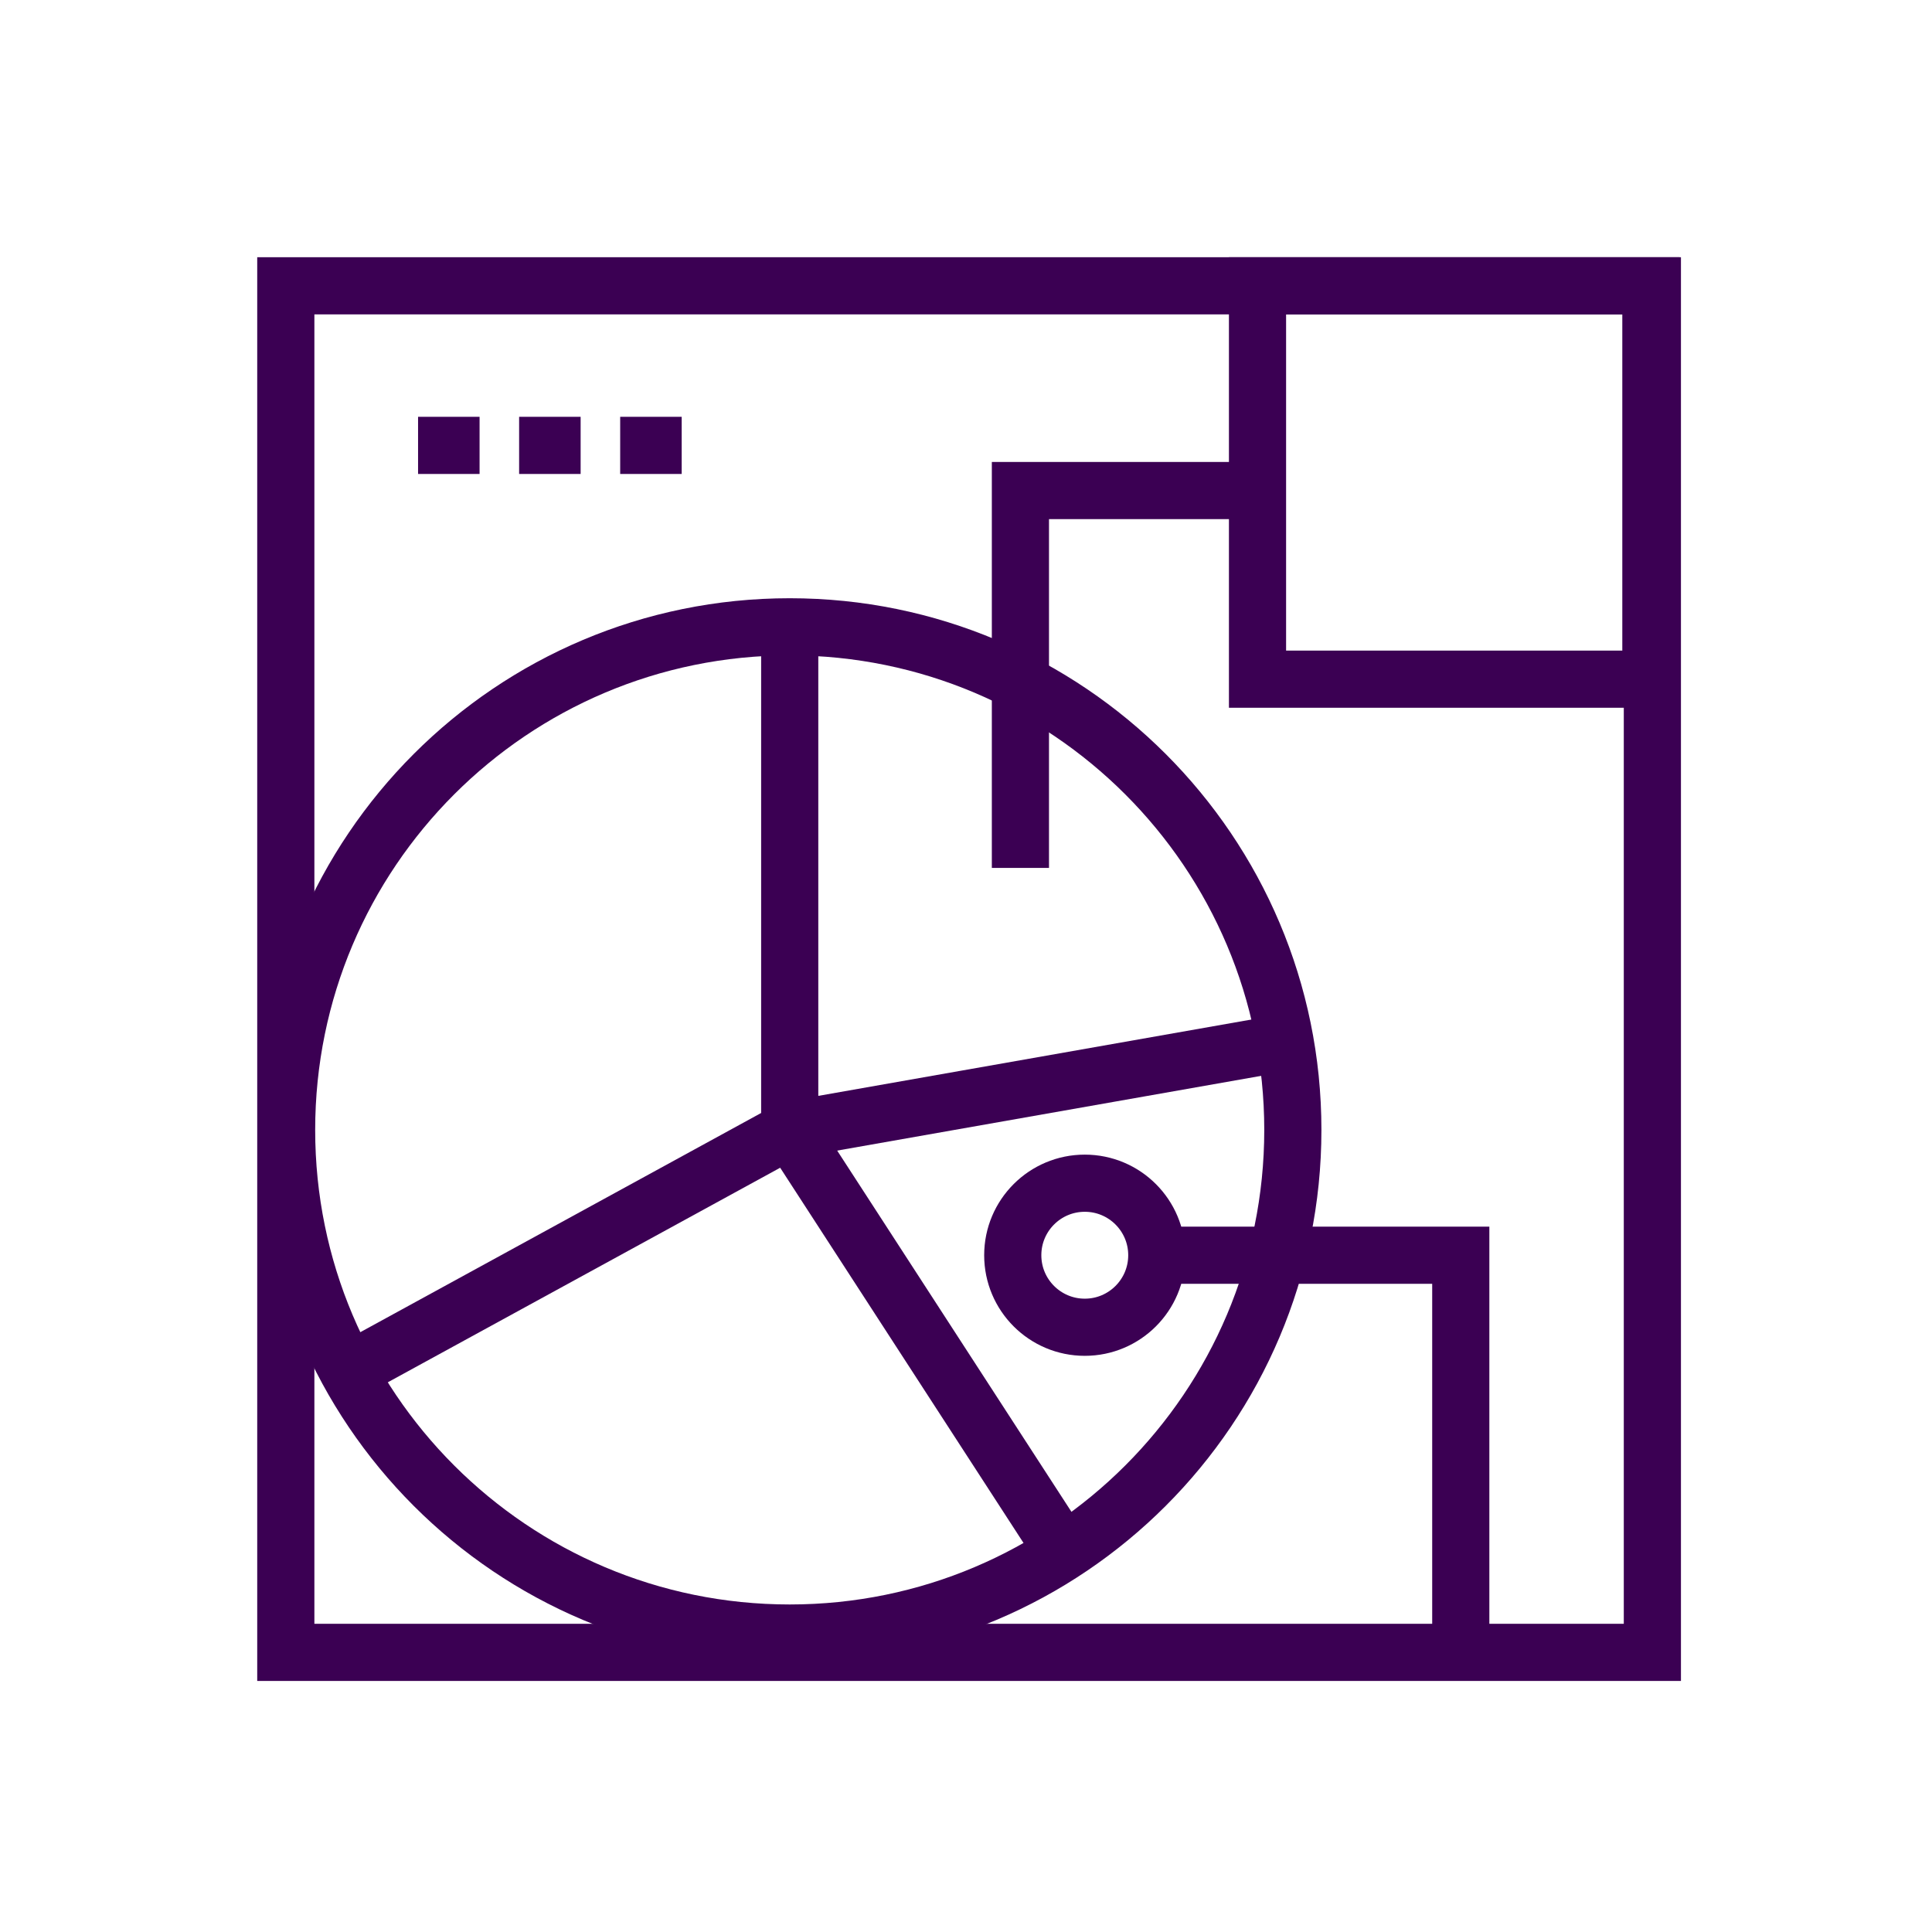
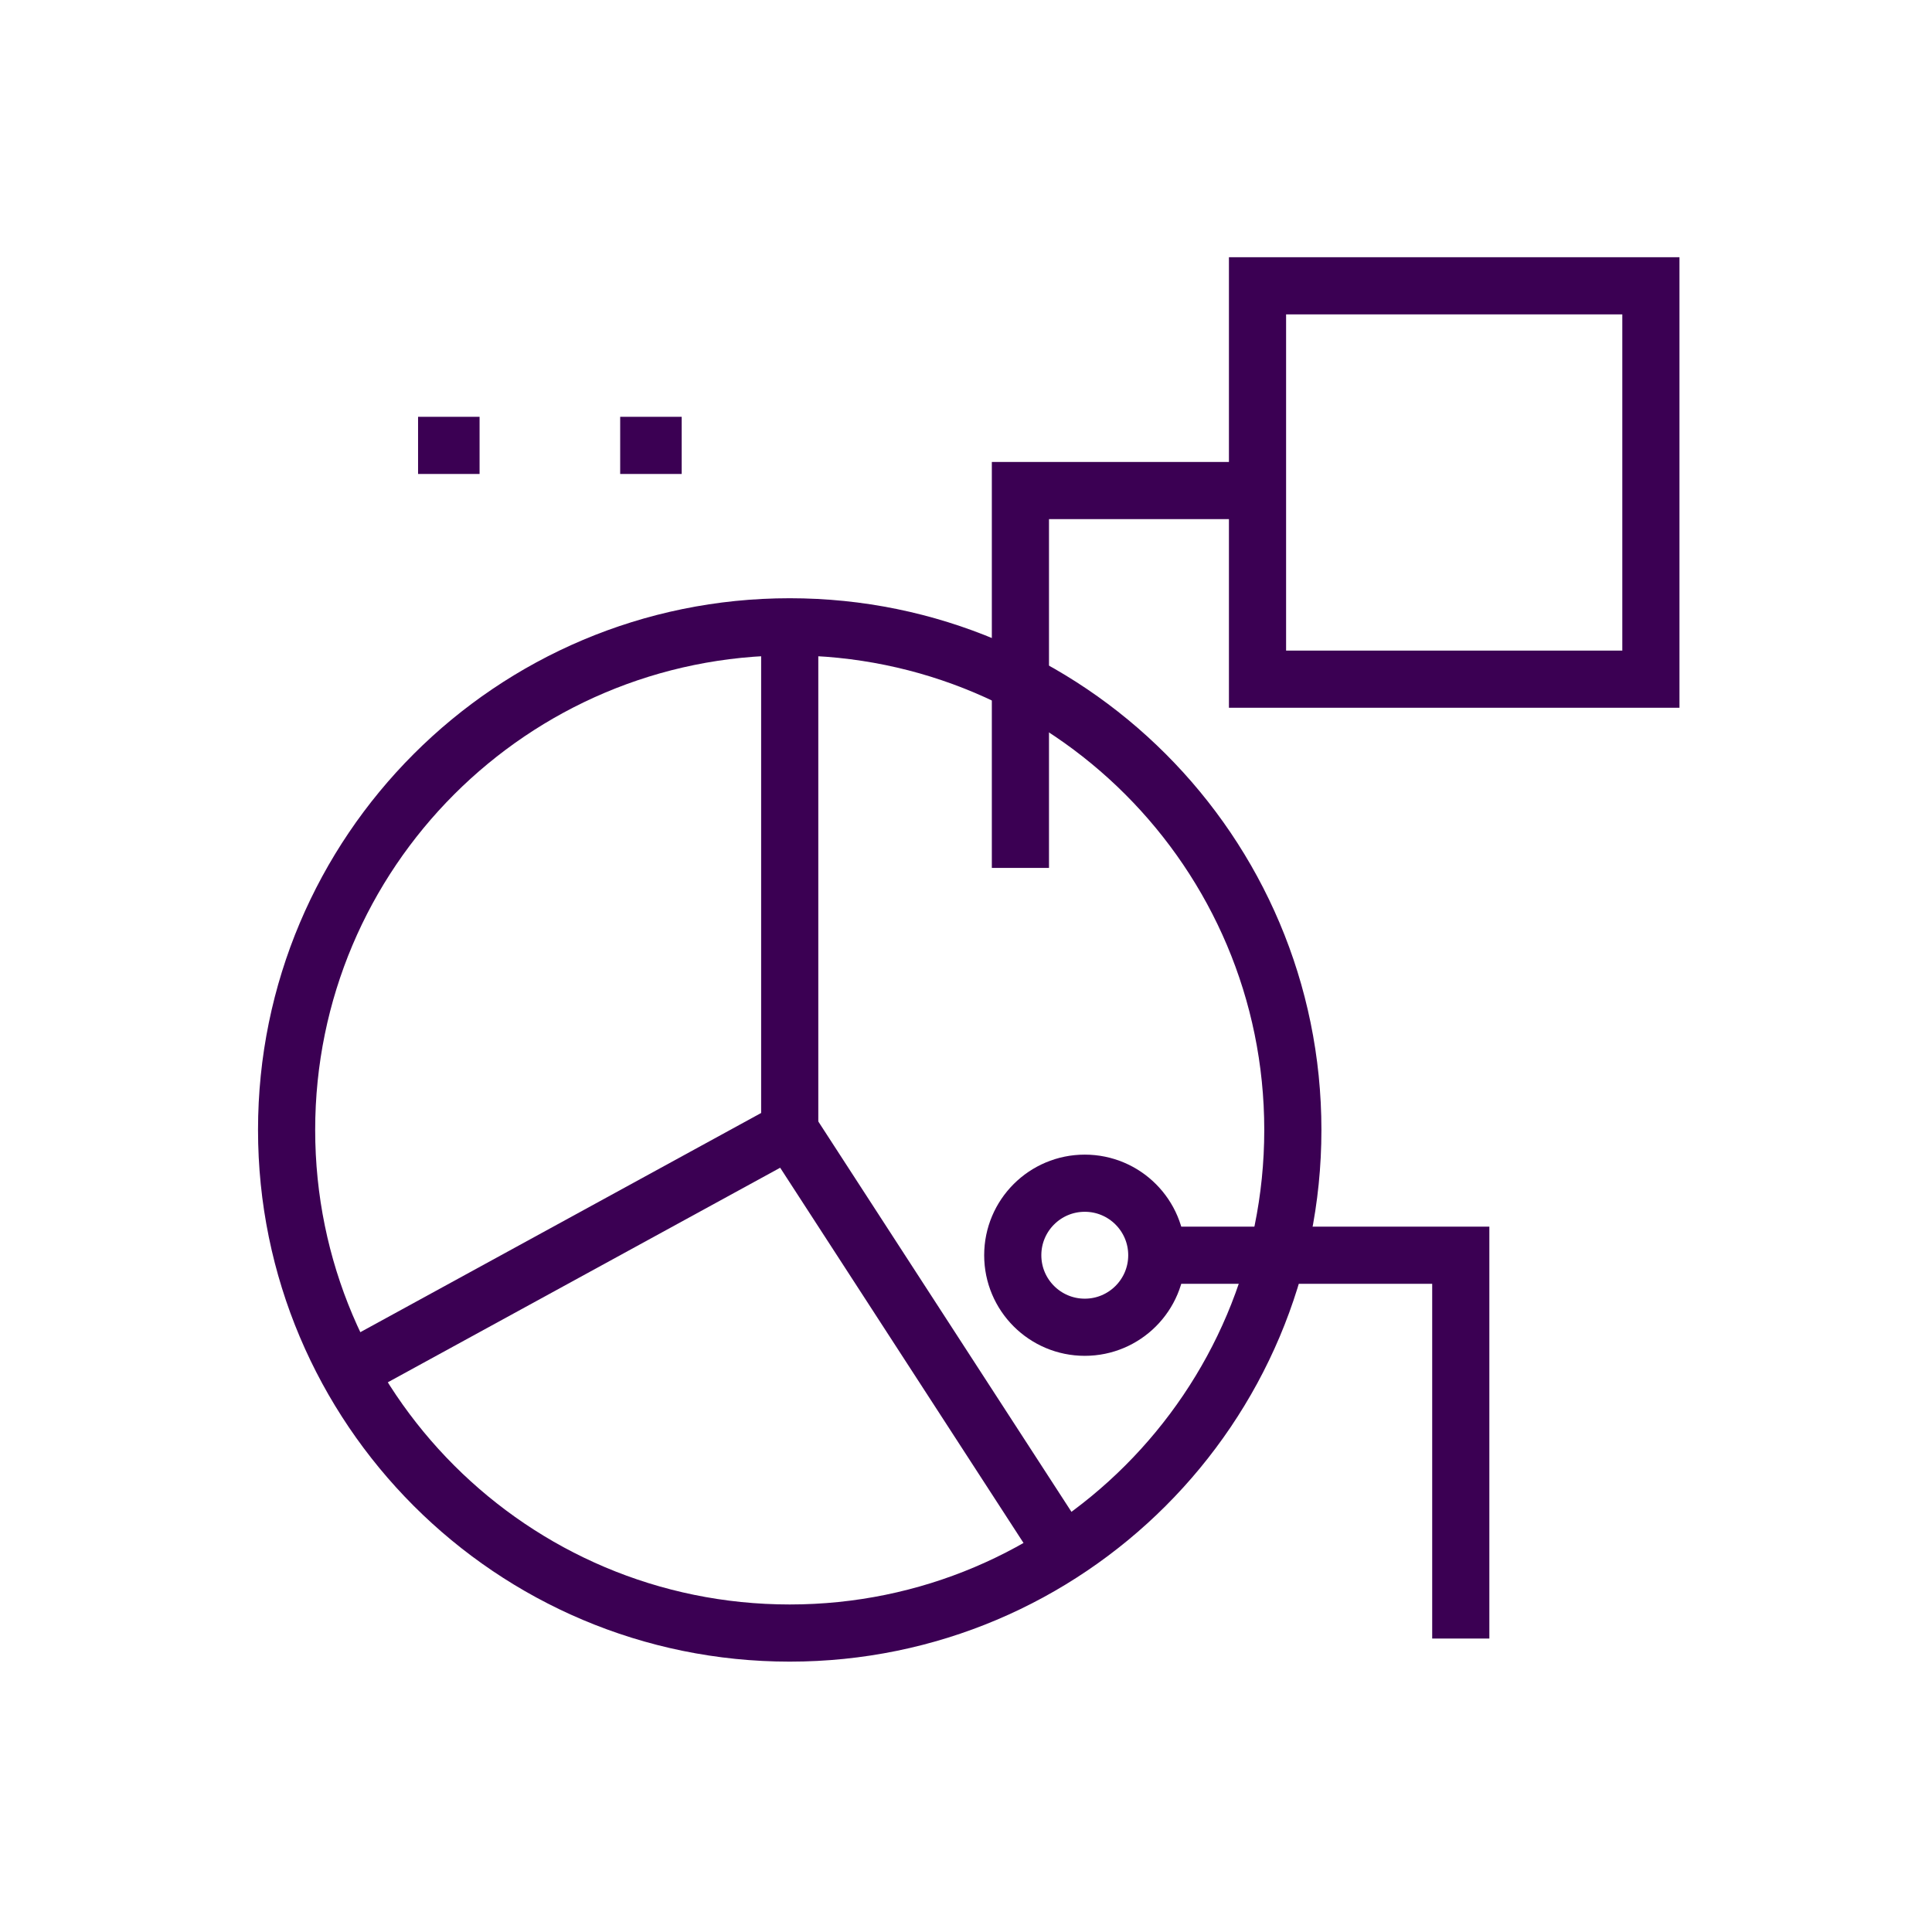
<svg xmlns="http://www.w3.org/2000/svg" width="169" height="169" viewBox="0 0 169 169" fill="none">
  <g clip-path="url(#clip0_1154_3304)">
-     <path d="M144.54 25H25V144.54H144.54V25Z" stroke="#3B0053" stroke-width="5" stroke-miterlimit="10" />
    <path d="M89.26 75.92V42.91H108.04" stroke="#3B0053" stroke-width="5" stroke-miterlimit="10" />
    <path d="M69.08 142.85C93.386 142.85 113.09 123.146 113.09 98.84C113.09 74.534 93.386 54.83 69.08 54.83C44.774 54.83 25.07 74.534 25.07 98.84C25.07 123.146 44.774 142.85 69.08 142.85Z" stroke="#3B0053" stroke-width="5" stroke-miterlimit="10" />
-     <path d="M69.08 54.83V98.84L112.42 91.2" stroke="#3B0053" stroke-width="5" stroke-miterlimit="10" />
+     <path d="M69.08 54.83V98.84" stroke="#3B0053" stroke-width="5" stroke-miterlimit="10" />
    <path d="M30.46 119.96L69.08 98.84L93.03 135.77" stroke="#3B0053" stroke-width="5" stroke-miterlimit="10" />
    <path d="M36.57 38.96H41.95" stroke="#3B0053" stroke-width="5" stroke-miterlimit="10" />
-     <path d="M45.41 38.96H50.79" stroke="#3B0053" stroke-width="5" stroke-miterlimit="10" />
    <path d="M54.25 38.96H59.63" stroke="#3B0053" stroke-width="5" stroke-miterlimit="10" />
    <path d="M94.89 116.1C98.37 116.1 101.19 113.279 101.19 109.8C101.19 106.321 98.37 103.5 94.89 103.5C91.411 103.5 88.59 106.321 88.59 109.8C88.59 113.279 91.411 116.1 94.89 116.1Z" stroke="#3B0053" stroke-width="5" stroke-miterlimit="10" />
    <path d="M101.19 109.8H127.78V143.33" stroke="#3B0053" stroke-width="5" stroke-miterlimit="10" />
    <path d="M144.41 25H110V59.41H144.41V25Z" stroke="#3B0053" stroke-width="5" stroke-miterlimit="10" />
  </g>
  <defs>
    <clipPath id="clip0_1154_3304">
      <rect width="124.72" height="124.72" fill="white" transform="translate(22.41 22.41)" />
    </clipPath>
  </defs>
</svg>